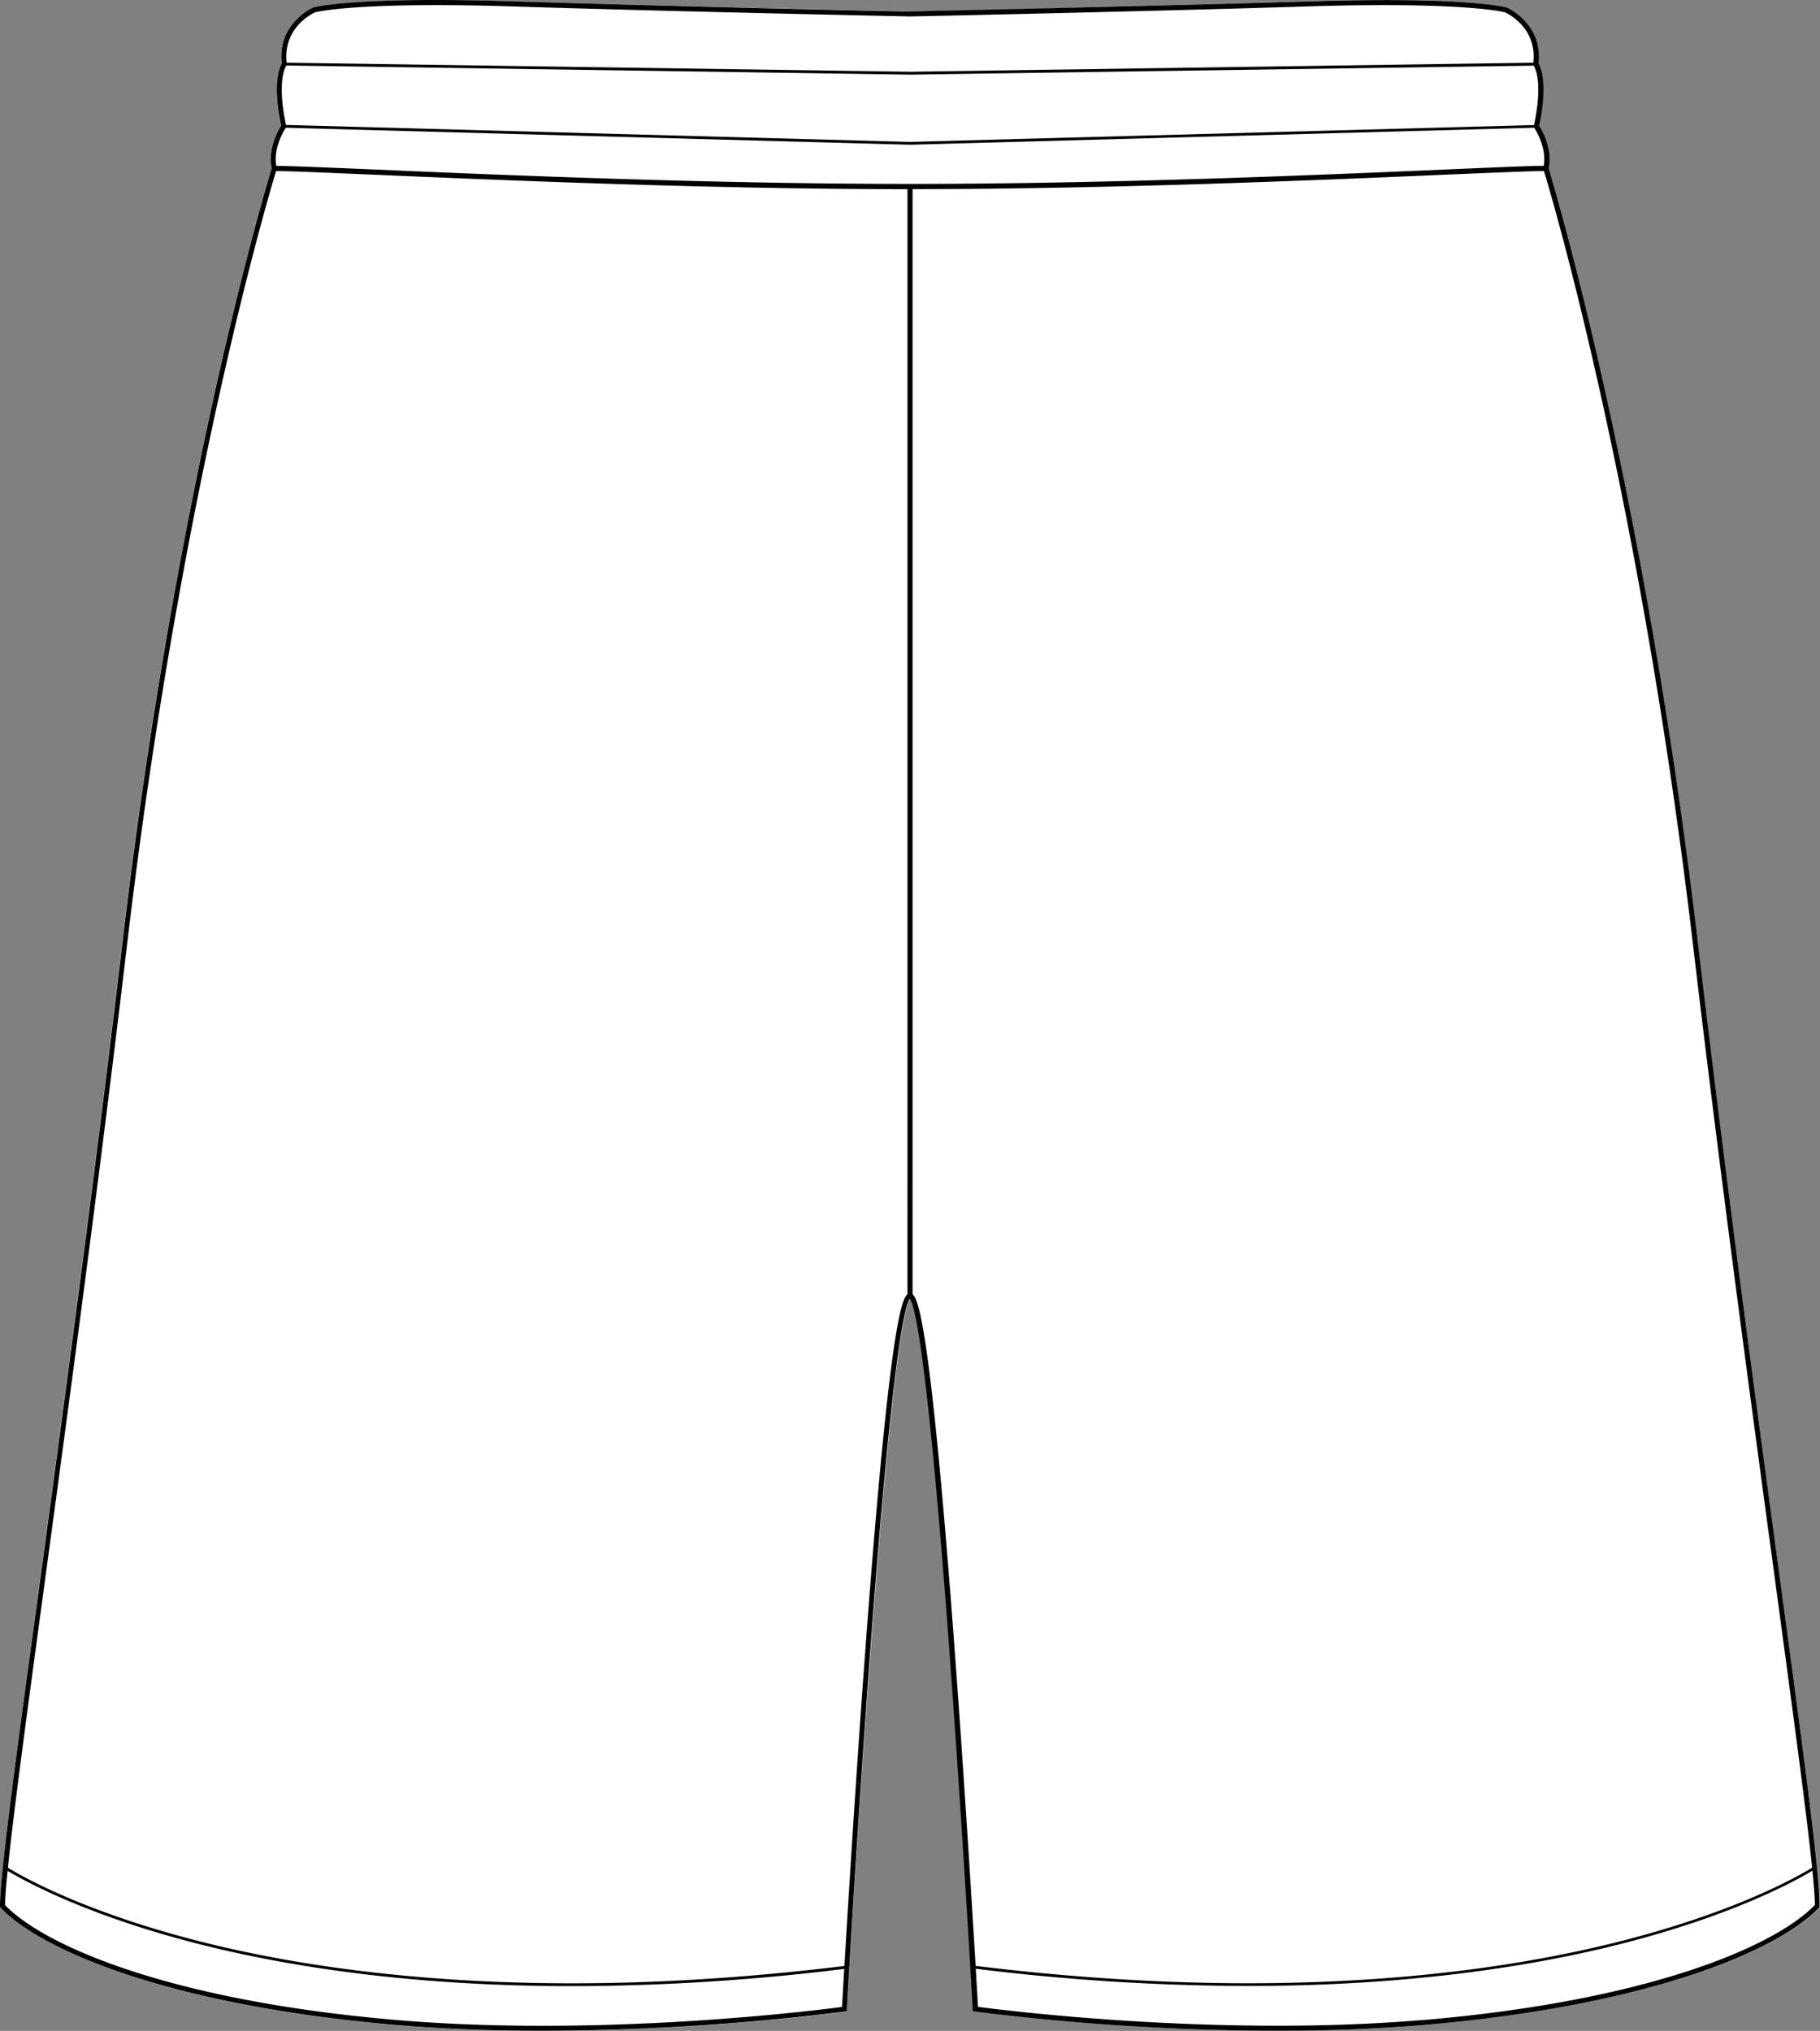
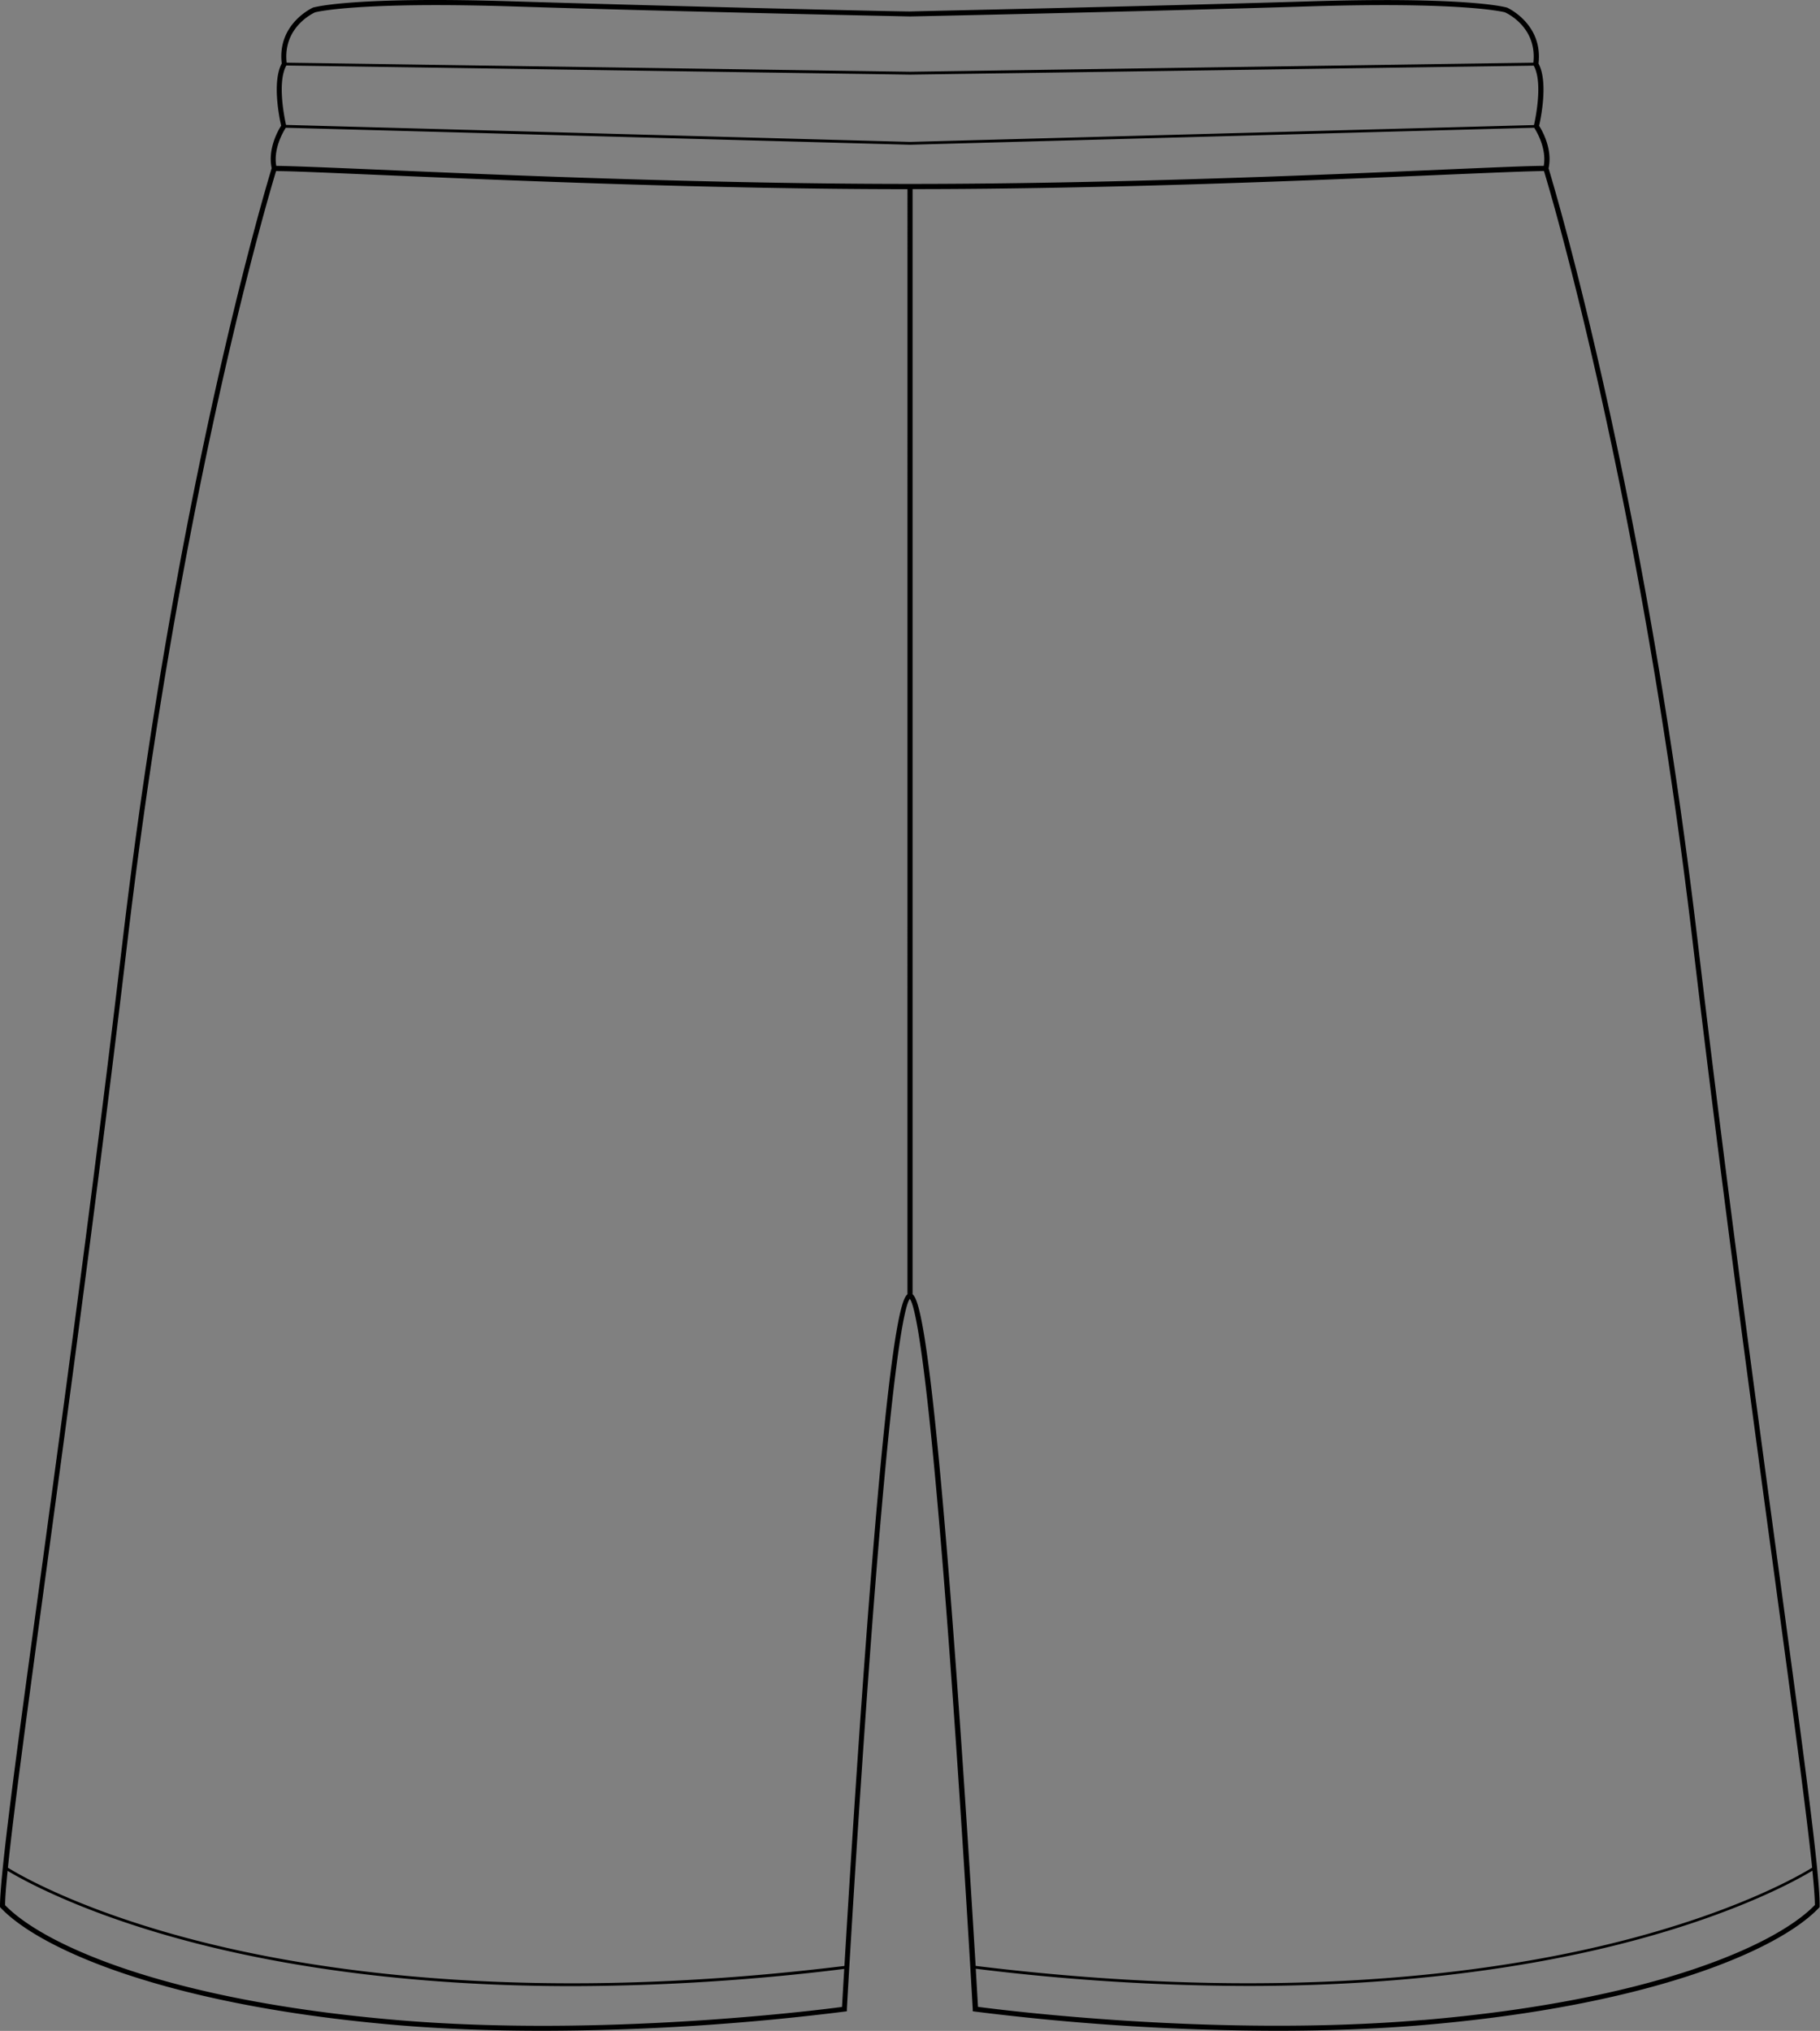
<svg xmlns="http://www.w3.org/2000/svg" viewBox="0 0 633.97 707.48">
  <rect x="0" y="0" width="633.97" height="707.48" fill="#808080" stroke="none" />
  <defs>
    <style>.cls-1{fill:#fff;}</style>
  </defs>
  <g id="Layer_2" data-name="Layer 2">
    <g id="Layer_1-2" data-name="Layer 1">
-       <path class="cls-1" d="M619.83,548.58C628,609.16,634,652.93,634,664v.35l-.25.26c-13.82,14.58-58.19,34-137.71,40.82-17.13,1.46-34.49,2-51.08,2a853.38,853.38,0,0,1-105.23-6.69l-.73-.1,0-.73c0-.61-3.46-61.27-7.92-121.88-7.86-106.59-12.33-123.58-14-125.55-1.7,2-6.17,19-14,125.55C298.5,638.69,295.07,699.35,295,700l0,.73-.73.1A855.91,855.91,0,0,1,189,707.48c-16.6,0-33.95-.56-51.08-2C58.44,698.67,14.07,679.22.25,664.64L0,664.38V664c0-11.1,5.93-54.87,14.14-115.45,8.33-61.5,18.7-138,28.41-220.19C61.51,167.9,93,63.81,94.59,58.61c-1.46-6.73,2.3-13.24,3.29-14.79-.55-2.43-3.25-15.24.21-21.68C96.49,8.22,109,2.68,109.14,2.62l.1,0c.55-.16,14.05-3.87,69.13-2.13C233.14,2.18,315.68,3.92,317,4S400.83,2.18,455.6.46c55.08-1.74,68.58,2,69.13,2.13l.1,0c.13.06,12.65,5.6,11,19.52,3.46,6.44.76,19.25.21,21.68,1,1.55,4.77,8.08,3.29,14.81,1.72,5.61,33.12,109.62,52,269.76C601.13,410.54,611.5,487.08,619.83,548.58Z" />
      <path d="M619.83,548.58c-8.33-61.5-18.7-138-28.41-220.19-18.92-160.14-50.32-264.15-52-269.76,1.48-6.73-2.3-13.26-3.29-14.81.55-2.43,3.25-15.24-.21-21.68,1.6-13.92-10.92-19.46-11-19.52l-.1,0c-.55-.16-14.05-3.87-69.13-2.13C400.83,2.18,318.29,3.92,317,4S233.14,2.18,178.37.46c-55.08-1.74-68.58,2-69.13,2.13l-.1,0c-.13.06-12.65,5.6-11,19.52-3.46,6.44-.76,19.25-.21,21.68-1,1.55-4.75,8.06-3.29,14.79-1.59,5.2-33.08,109.29-52,269.78-9.71,82.15-20.08,158.69-28.41,220.19C5.93,609.16,0,652.93,0,664v.35l.25.26c13.82,14.58,58.19,34,137.71,40.82,17.13,1.46,34.48,2,51.08,2a855.91,855.91,0,0,0,105.23-6.69l.73-.1,0-.73c0-.61,3.46-61.27,7.92-121.88,7.86-106.59,12.33-123.58,14-125.55,1.69,2,6.16,19,14,125.55,4.46,60.61,7.89,121.27,7.92,121.88l0,.73.73.1a853.38,853.38,0,0,0,105.23,6.69c16.59,0,33.95-.56,51.08-2,79.52-6.79,123.89-26.24,137.71-40.82l.25-.26V664C634,652.93,628,609.16,619.83,548.58Zm-510-544.3c.95-.24,15.56-3.71,68.53-2.05C233.26,4,316.14,5.71,317,5.73h0c.83,0,83.71-1.77,138.65-3.5,53-1.66,67.58,1.81,68.53,2.05,1,.43,11.28,5.37,9.94,17.56L317,25,99.85,21.84C98.51,9.65,108.83,4.71,109.79,4.28Zm-10,18.54L317,26h0l217.24-3.13c3.31,5.83.55,18.73.1,20.7L317,49.44,99.64,43.52C99.19,41.55,96.44,28.65,99.75,22.82ZM293.3,699.13c-8.17,1.08-83.58,10.66-155.19,4.55C59.55,697,15.67,678,1.78,663.67c0-2.52.33-6.56.87-11.95,5,3,27.58,15.87,69.27,26.16,29,7.15,71.36,14,127.36,14a781,781,0,0,0,94.8-6C293.67,692.74,293.4,697.4,293.3,699.13Zm22.8-248.25c-2.34,1.73-6.64,15.46-14.74,124.77-3.21,43.29-5.9,87-7.22,109.2-104.7,12.85-178.45,2.81-221.92-7.91C29.31,666.36,6.69,653.08,2.76,650.63c2-19.59,6.92-55.85,13.14-101.81,8.34-61.51,18.71-138.05,28.42-220.22,18.57-157.2,49.16-260.2,51.85-269,5.32,0,17.84.57,34.94,1.3,43.61,1.86,116.49,5,185,5ZM131.18,59.08c-17-.72-29.54-1.25-34.95-1.3-1.17-6.6,3.24-13.15,3.33-13.28L317,50.42h0L534.41,44.5c.08.12,4.51,6.66,3.33,13.28-5.41,0-17.92.58-34.95,1.3C459,61,385.7,64.07,317,64.07S175,61,131.18,59.08ZM332.61,575.65c-8.1-109.3-12.4-123-14.73-124.77v-385c68.49,0,141.37-3.13,185-5,17.08-.72,29.61-1.26,34.94-1.3,2.72,9,33.29,111.92,51.85,269,9.71,82.17,20.08,158.71,28.42,220.22,6.22,46,11.13,82.22,13.14,101.81-3.93,2.45-26.54,15.73-69.46,26.31-43.47,10.72-117.22,20.77-221.92,7.91C338.51,662.63,335.82,618.94,332.61,575.65Zm163.25,128c-71.61,6.12-147-3.47-155.19-4.55-.1-1.73-.37-6.39-.78-13.28a778.93,778.93,0,0,0,94.8,6c56,0,98.39-6.85,127.36-14,41.69-10.29,64.3-23.13,69.27-26.16.54,5.39.84,9.43.87,11.95C618.3,678,574.42,697,495.86,703.68Z" />
    </g>
  </g>
</svg>